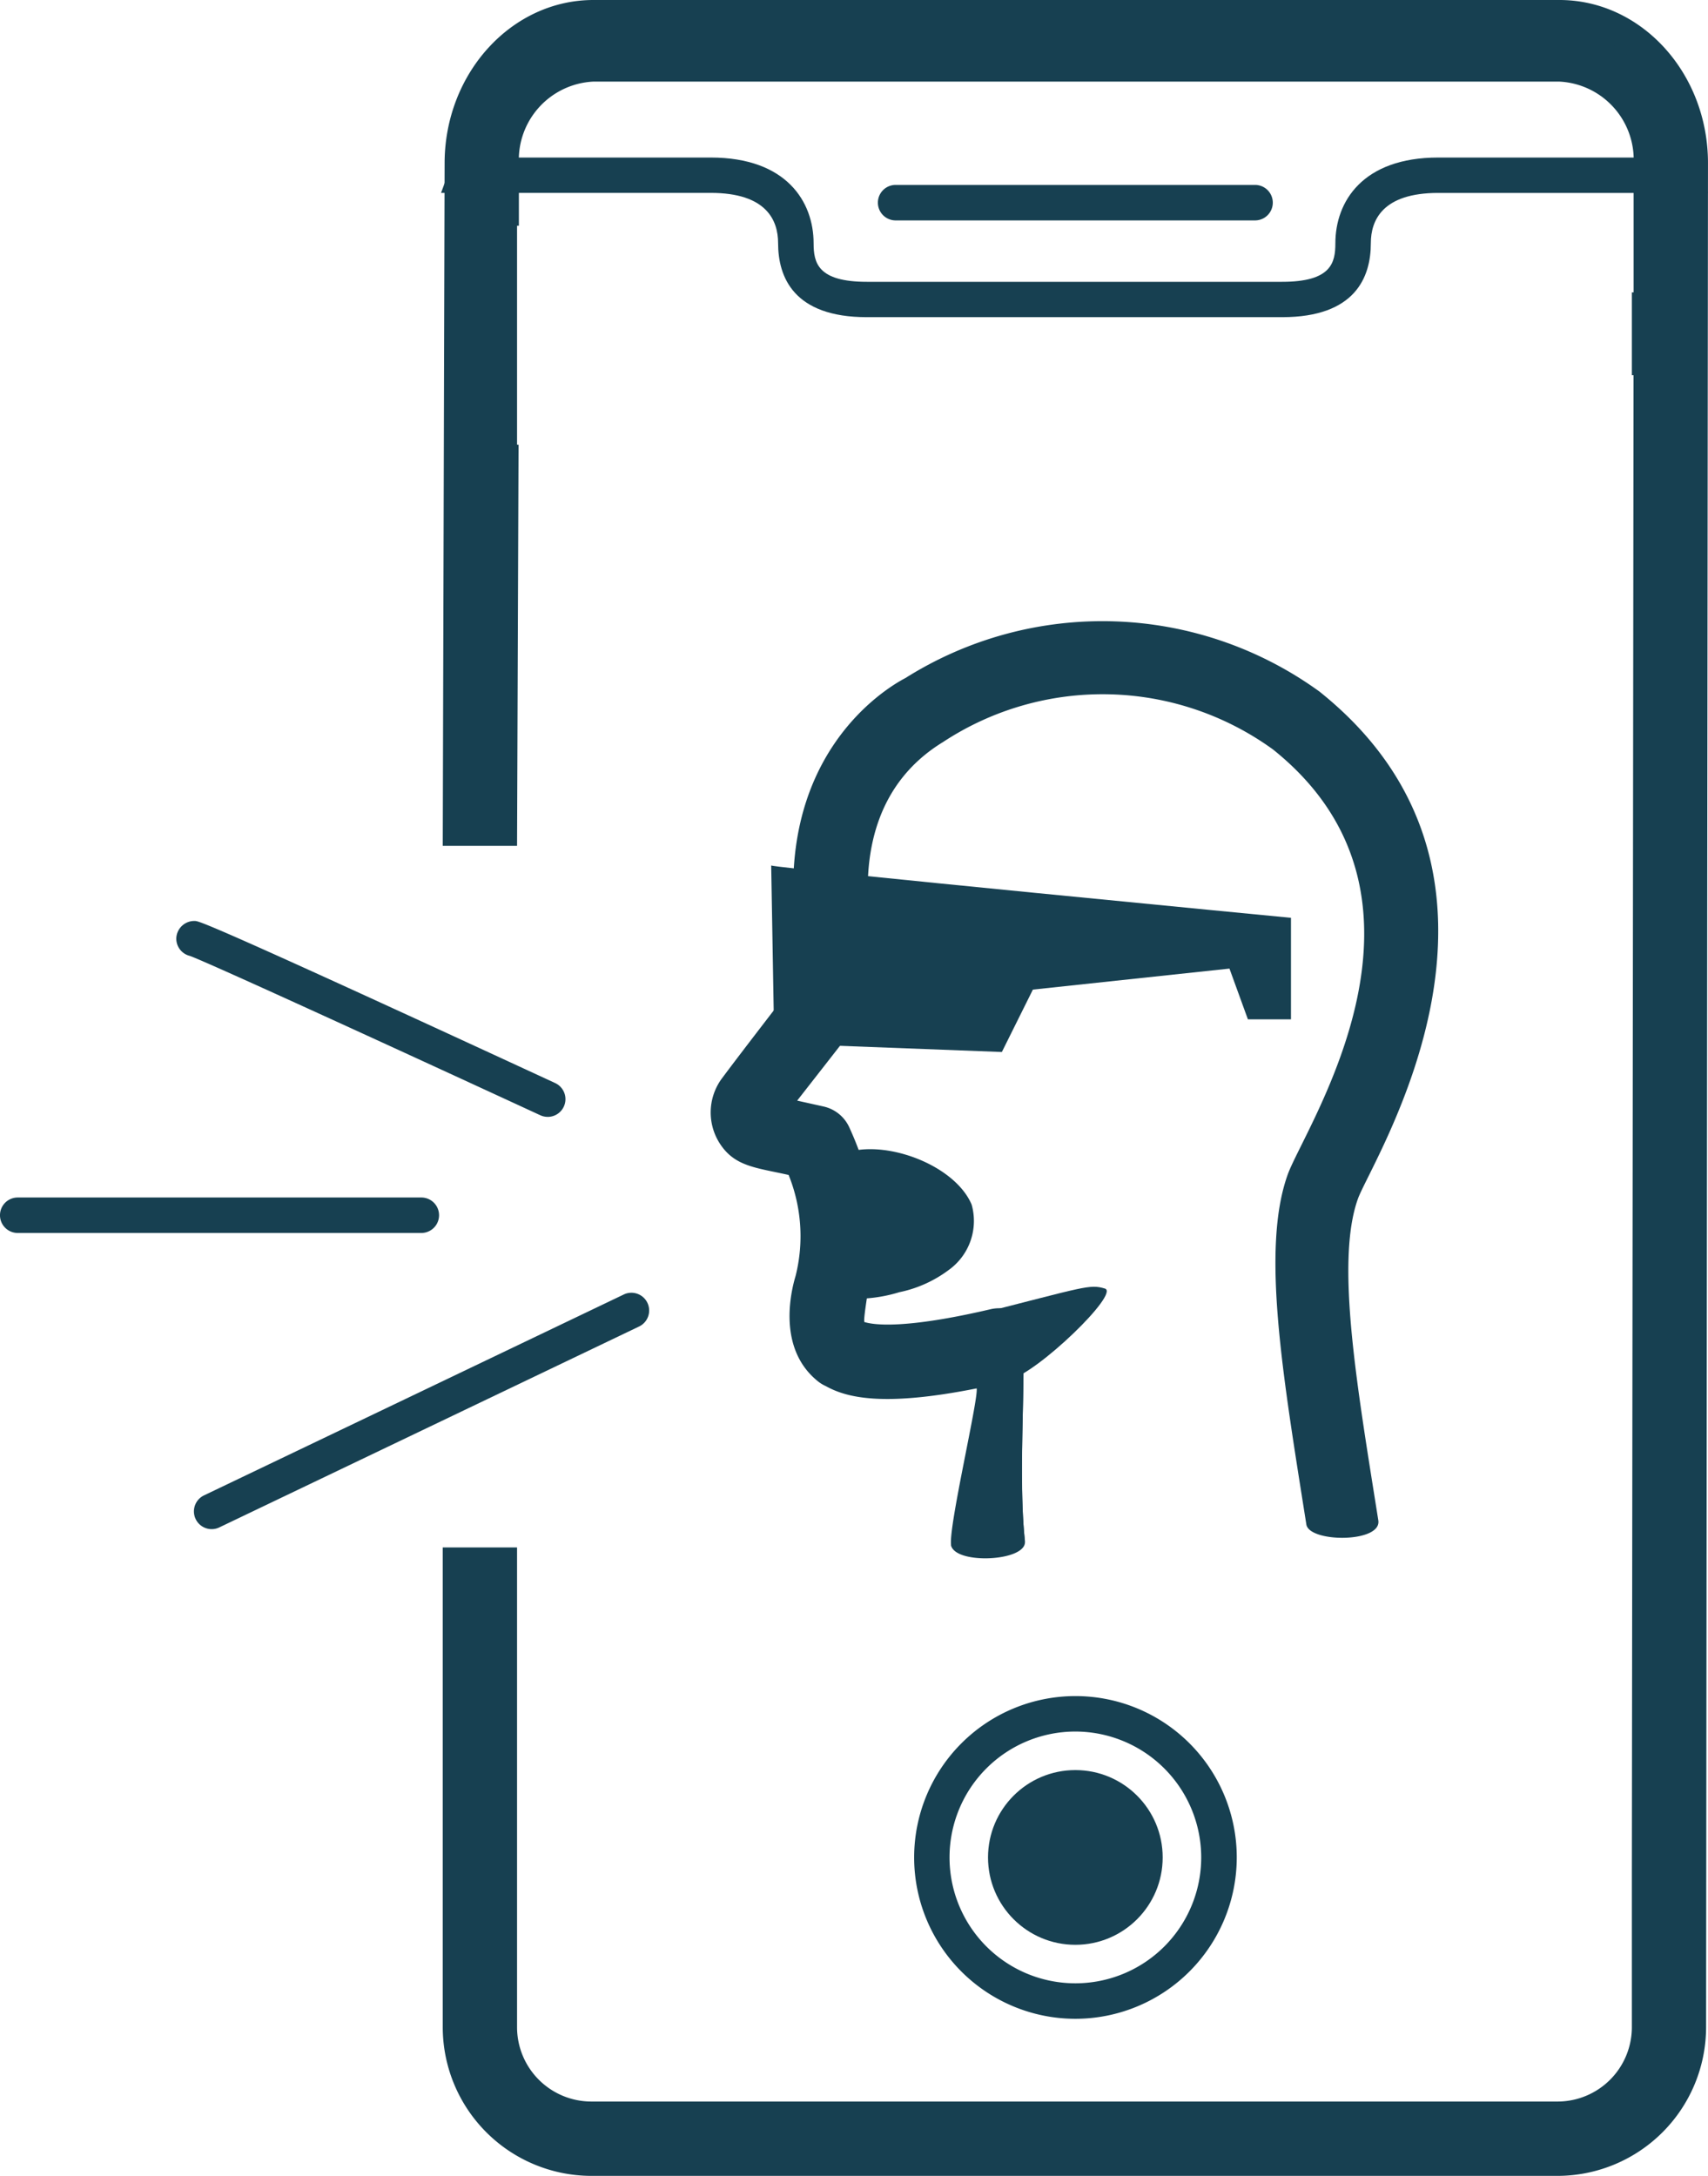
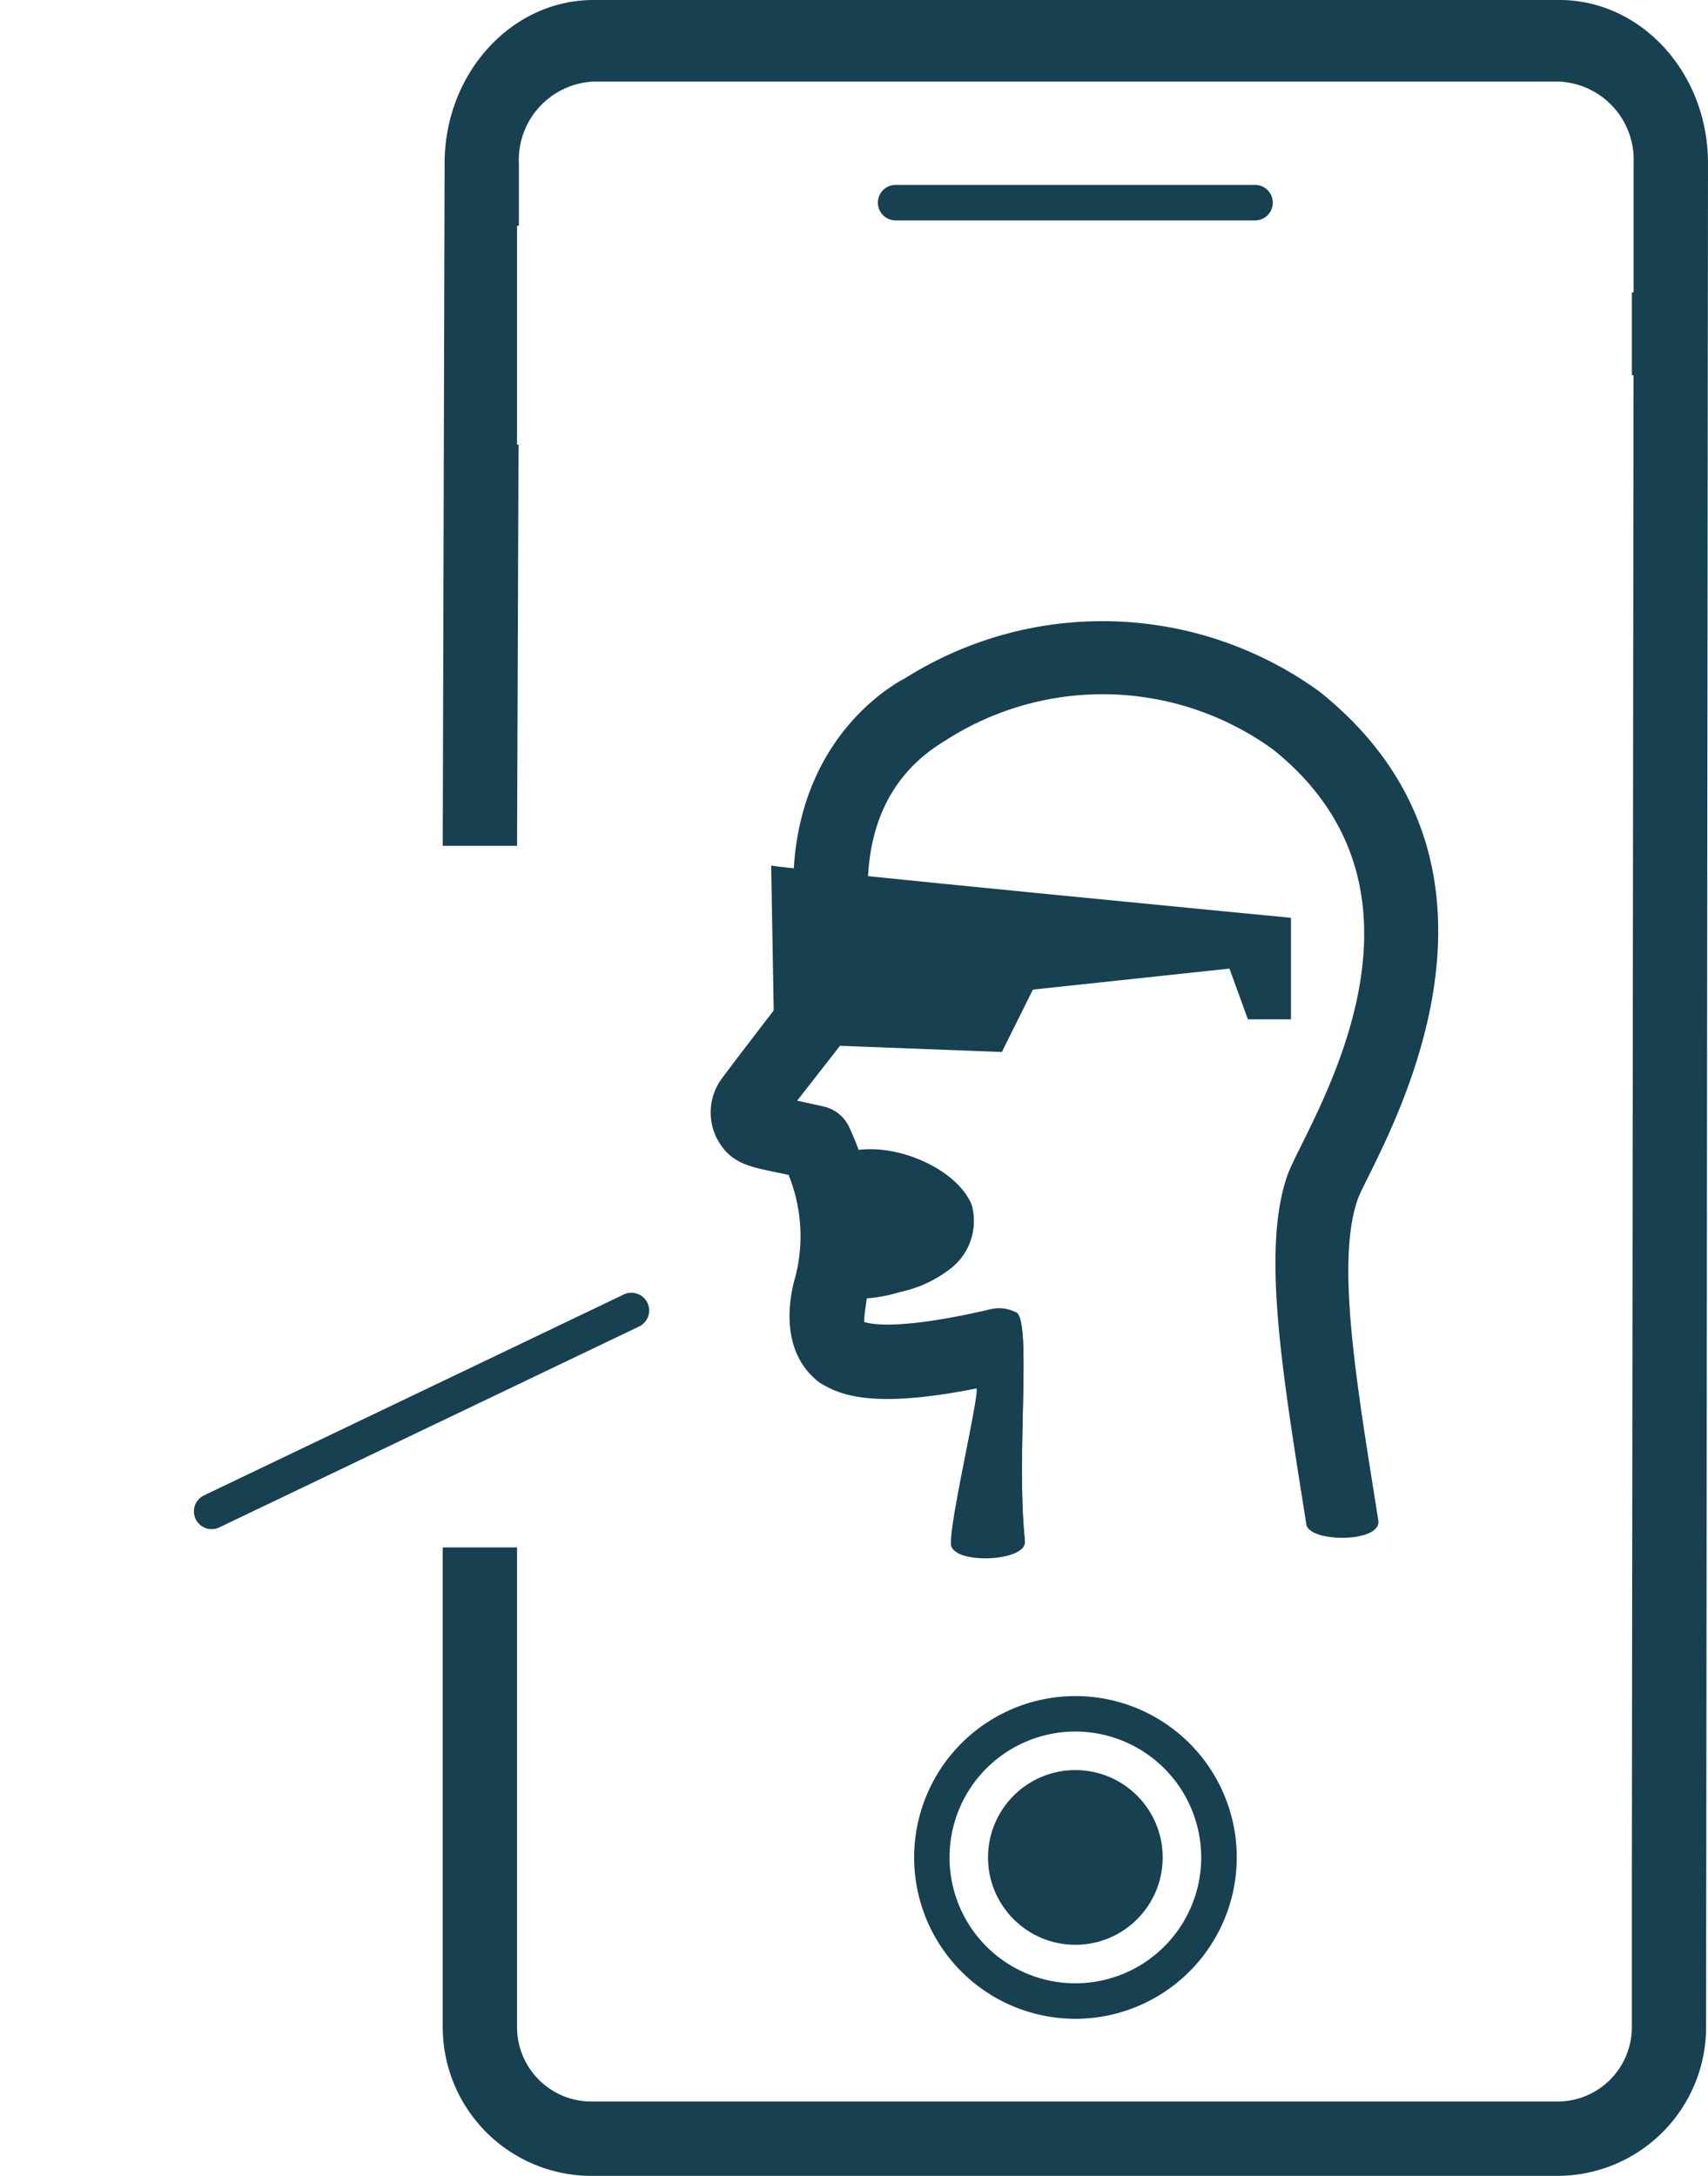
<svg xmlns="http://www.w3.org/2000/svg" width="81.341" height="103.59" viewBox="0 0 81.341 103.59">
  <g id="PublicRelations-InfluencerMarketing" transform="translate(40.67 51.795)">
    <g id="Group_3405" data-name="Group 3405" transform="translate(-40.671 -51.795)">
      <g id="Group_3393" data-name="Group 3393">
        <g id="Group_3392" data-name="Group 3392">
          <g id="Group_3389" data-name="Group 3389">
            <path id="Path_4508" data-name="Path 4508" d="M64.671,57.07c-1.082,3.005-.032,8.984.97,15.312.17,1.079-3.29,1.067-3.427.195-1.118-7.082-2.16-13.115-.888-16.658.822-2.289,8.183-13.132-.7-20.238a13.829,13.829,0,0,0-15.712-.355c-3.138,1.916-3.96,5.286-3.447,8.933a8.012,8.012,0,0,1-.683,4.525c-.033.053-2.819,3.615-2.819,3.615l1.258.28a1.768,1.768,0,0,1,1.215.973,15.455,15.455,0,0,1,.911,2.532l1.545.029a1.77,1.77,0,0,1-.063,3.539l-1.26-.022c-.077.946-.465,2.954-.408,3.208.415.133,1.863.363,6.017-.609a1.776,1.776,0,0,1,1.211.15c.762.39-.014,6.878.42,10.9.1.973-3.413,1.126-3.519.155-.1-.953,1.321-6.971,1.22-7.435-4.491.895-6.207.434-7.186-.11a1.7,1.7,0,0,1-.377-.231c-1.931-1.551-1.288-4.254-1.06-5.008a7.775,7.775,0,0,0-.331-4.812c-1.571-.352-2.569-.4-3.279-1.5a2.73,2.73,0,0,1,.061-3.04c.909-1.23,3.466-4.53,3.466-4.53a5.913,5.913,0,0,0,.149-2.177c-1.226-8.7,4.27-11.945,5.166-12.411a17.61,17.61,0,0,1,19.719.646C73.98,41.831,65.338,55.216,64.671,57.07Z" fill="#174051" />
          </g>
          <g id="Group_3390" data-name="Group 3390">
            <path id="Path_4509" data-name="Path 4509" d="M48.393,62.479c.762.39-.014,6.878.42,10.9,0,0-3.413,1.126-3.519.155" fill="#174051" />
          </g>
          <g id="Group_3391" data-name="Group 3391">
-             <line id="Line_143" data-name="Line 143" x1="3.519" y2="0.156" transform="translate(45.294 73.375)" fill="#174051" />
-           </g>
+             </g>
        </g>
      </g>
      <g id="Group_3394" data-name="Group 3394">
        <path id="Path_4510" data-name="Path 4510" d="M36.728,41.206c.439.146,24.754,2.49,24.754,2.49V48.53H59.431l-.879-2.417-9.361,1-1.478,2.971-10.839-.413Z" fill="#174051" />
      </g>
      <g id="Group_3395" data-name="Group 3395">
        <path id="Path_4511" data-name="Path 4511" d="M46.274,57.349a2.87,2.87,0,0,1-1.074,3.1,5.909,5.909,0,0,1-2.371,1.071,7.083,7.083,0,0,1-3.118.238.366.366,0,0,1-.16-.062.438.438,0,0,1-.122-.185c-.491-1.168-1.4-4.281-.25-5.865C40.587,53.7,45.3,55.046,46.274,57.349Z" fill="#174051" />
      </g>
      <g id="Group_3396" data-name="Group 3396">
-         <path id="Path_4512" data-name="Path 4512" d="M46.542,62.568c5.126-1.3,5.346-1.442,6.078-1.222s-3.235,4.046-4.553,4.339S46.542,62.568,46.542,62.568Z" fill="#174051" />
-       </g>
+         </g>
      <g id="Group_3397" data-name="Group 3397">
        <path id="Path_4513" data-name="Path 4513" d="M74.269,0H28.261c-3.9,0-7.082,3.486-7.086,7.77l-.089,32.5h3.539l.071-19.1h-.071V10.747h.087l0-2.977a3.731,3.731,0,0,1,3.542-3.885H74.266A3.724,3.724,0,0,1,77.8,7.77L77.8,13.919h-.084v3.946h.08l-.08,71.32v7.327a3.542,3.542,0,0,1-3.539,3.539H28.164a3.542,3.542,0,0,1-3.539-3.539V73.672H21.086v22.84a7.086,7.086,0,0,0,7.078,7.078H74.173a7.085,7.085,0,0,0,7.078-7.078l.09-88.742C81.345,3.486,78.173,0,74.269,0Z" fill="#174051" />
      </g>
      <g id="Group_3398" data-name="Group 3398">
-         <path id="Path_4514" data-name="Path 4514" d="M61.059,15.1H41.284c-3.494,0-4.227-1.916-4.227-3.523,0-1.092-.557-2.394-3.209-2.394H21.006l1.867-5.114L26.4,1.517H75.94l3.53,2.554,1.867,5.114H68.494c-2.652,0-3.209,1.3-3.209,2.394C65.285,13.186,64.553,15.1,61.059,15.1ZM23.421,7.5H33.848c3.612,0,4.9,2.11,4.9,4.083,0,.928.195,1.834,2.537,1.834H61.059c2.341,0,2.537-.906,2.537-1.834,0-1.973,1.287-4.083,4.9-4.083H78.922l-.861-2.36-2.668-1.93H26.95l-2.668,1.93Z" fill="#174051" />
-       </g>
+         </g>
      <g id="Group_3399" data-name="Group 3399">
        <path id="Path_4515" data-name="Path 4515" d="M59.8,10.493H42.625a.845.845,0,0,1,0-1.689H59.8a.845.845,0,0,1,0,1.689Z" fill="#174051" />
      </g>
      <g id="Group_3400" data-name="Group 3400">
        <circle id="Ellipse_568" data-name="Ellipse 568" cx="4.159" cy="4.159" r="4.159" transform="translate(47.054 84.271)" fill="#174051" />
      </g>
      <g id="Group_3401" data-name="Group 3401">
        <path id="Path_4516" data-name="Path 4516" d="M51.214,96.112A7.682,7.682,0,1,1,58.9,88.43,7.691,7.691,0,0,1,51.214,96.112Zm0-13.676a5.993,5.993,0,1,0,5.993,5.994A6,6,0,0,0,51.214,82.436Z" fill="#174051" />
      </g>
      <g id="Group_3402" data-name="Group 3402">
        <path id="Path_4517" data-name="Path 4517" d="M10.082,72.8a.845.845,0,0,1-.366-1.607l19.97-9.554a.845.845,0,1,1,.729,1.524l-19.97,9.554A.829.829,0,0,1,10.082,72.8Z" fill="#174051" />
      </g>
      <g id="Group_3403" data-name="Group 3403">
-         <path id="Path_4518" data-name="Path 4518" d="M20.066,58.7H.845a.844.844,0,1,1,0-1.689H20.066a.844.844,0,0,1,0,1.689Z" fill="#174051" />
-       </g>
+         </g>
      <g id="Group_3404" data-name="Group 3404">
-         <path id="Path_4519" data-name="Path 4519" d="M26.083,53.172a.842.842,0,0,1-.354-.078C19.46,50.2,9.908,45.816,9.045,45.51a.845.845,0,0,1-.647-.864.858.858,0,0,1,.887-.8c.2.01.516.026,17.153,7.716a.844.844,0,0,1-.355,1.611Z" fill="#174051" />
-       </g>
+         </g>
    </g>
  </g>
</svg>